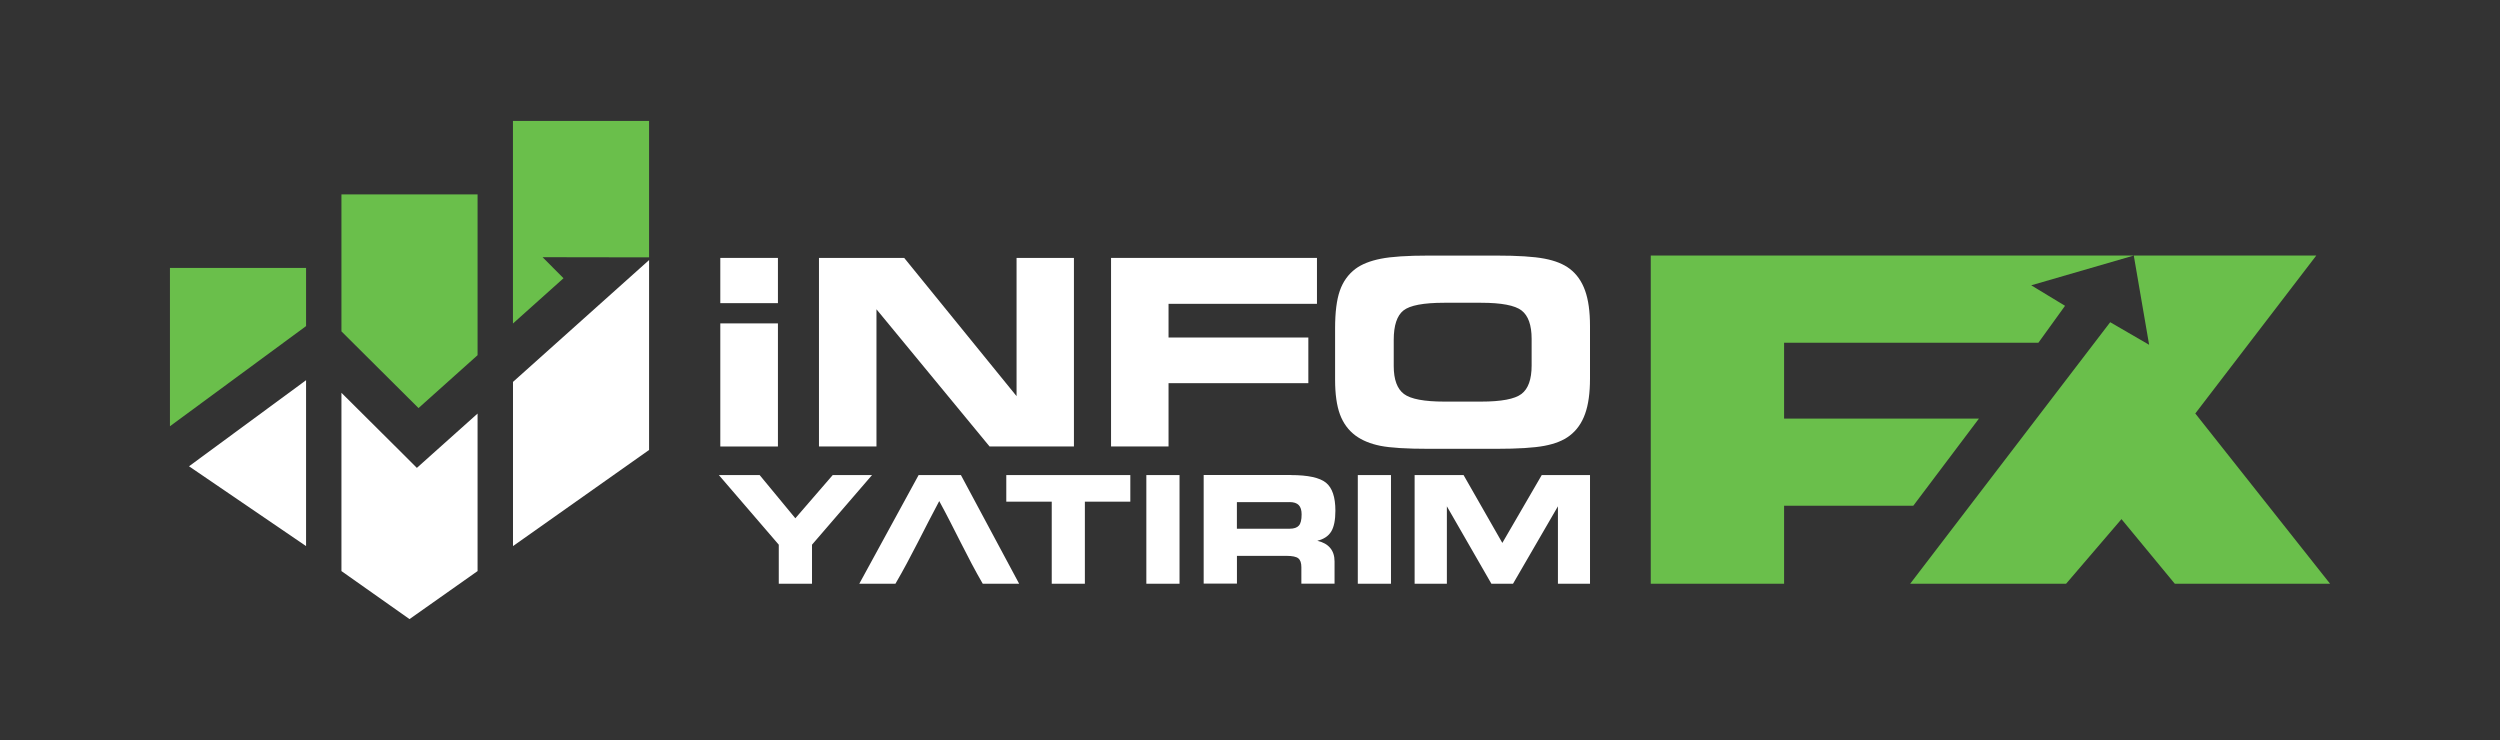
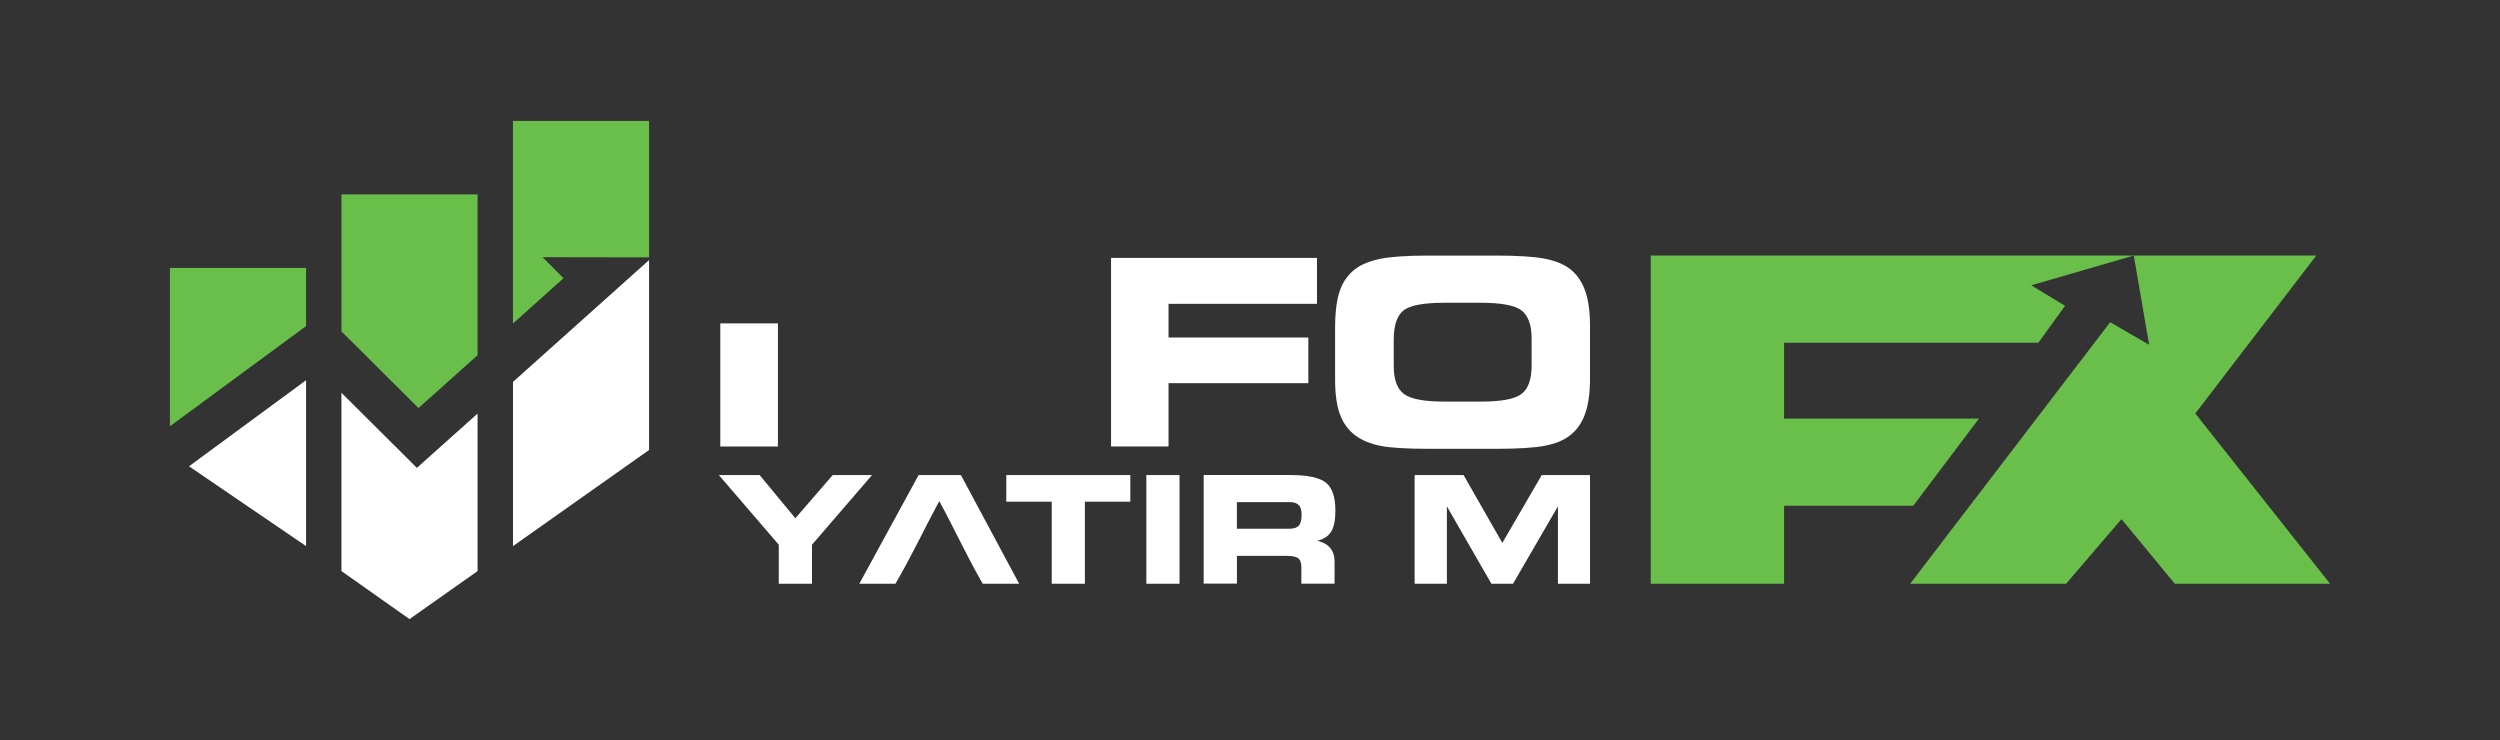
<svg xmlns="http://www.w3.org/2000/svg" id="katman_1" version="1.1" viewBox="0 0 591.38 175.06">
  <rect x="0" y="0" width="591.38" height="175.06" fill="#333333" stroke="none" />
  <defs>
    <style>
      .st0, .st1 {
        fill: #fff;
      }

      .st0, .st2 {
        fill-rule: evenodd;
      }

      .st3, .st2 {
        fill: #6abf4b;
      }
    </style>
  </defs>
  <path class="st1" d="M338.02,106.17c-5.32,0-9.14-.24-11.49-.71-2.34-.47-4.3-1.27-5.86-2.41-1.7-1.26-2.92-2.93-3.7-5.02-.77-2.09-1.15-4.83-1.15-8.22v-12.17c0-3.76.37-6.72,1.12-8.87.75-2.15,1.98-3.88,3.72-5.19,1.46-1.08,3.45-1.87,5.95-2.37,2.51-.5,6.29-.75,11.34-.75h16.03c5.05,0,8.84.24,11.35.72,2.53.48,4.52,1.28,5.99,2.4,1.65,1.26,2.85,2.97,3.63,5.14.78,2.17,1.17,4.96,1.17,8.38v12.44c0,3.39-.38,6.19-1.16,8.35-.77,2.17-1.98,3.89-3.64,5.16-1.49,1.15-3.49,1.94-5.97,2.41-2.48.47-6.28.71-11.37.71h-15.96ZM341.7,95h8.66c4.77,0,7.96-.6,9.55-1.81,1.59-1.21,2.4-3.45,2.4-6.72v-6.32c0-3.25-.8-5.48-2.37-6.7-1.57-1.22-4.78-1.83-9.58-1.83h-8.72c-4.91,0-8.13.61-9.66,1.83-1.52,1.22-2.29,3.53-2.29,6.94v6.2c0,3.19.81,5.39,2.41,6.6,1.61,1.21,4.81,1.81,9.6,1.81Z" />
  <polygon class="st1" points="311.53 71.87 276.42 71.87 276.42 79.84 309.49 79.84 309.49 90.64 276.42 90.64 276.42 105.61 262.82 105.61 262.82 61.01 311.53 61.01 311.53 71.87" />
-   <polygon class="st1" points="254.04 105.61 234.08 105.61 207.33 73.16 207.33 105.61 193.73 105.61 193.73 61.01 213.89 61.01 240.47 93.71 240.47 61.01 254.04 61.01 254.04 105.61" />
-   <rect class="st1" x="170.39" y="61.01" width="13.63" height="10.7" />
  <rect class="st1" x="170.39" y="76.5" width="13.63" height="29.12" />
  <polygon class="st0" points="72.4 129.18 72.4 89.94 44.71 110.3 72.4 129.18" />
  <polygon class="st2" points="40.2 63.38 40.2 100.83 72.4 77.14 72.4 63.38 40.2 63.38" />
  <polygon class="st0" points="98.61 110.68 95.18 107.25 80.77 92.92 80.77 135.09 96.87 146.45 112.97 135.09 112.97 97.83 102.24 107.43 98.61 110.68" />
  <polygon class="st2" points="80.77 78.39 99 96.53 112.97 84.02 112.97 45.99 80.77 45.99 80.77 78.39" />
  <polygon class="st0" points="121.35 129.18 153.54 106.44 153.54 61.52 121.35 90.34 121.35 129.18" />
  <polygon class="st2" points="153.54 28.6 121.34 28.6 121.34 76.53 133.3 65.82 128.35 60.84 153.54 60.88 153.54 28.6" />
-   <path class="st1" d="M342.26,138.08h-7.63v-25.7h11.58l9.17,16.05,9.32-16.05h11.42v25.7h-7.59v-18.31l-10.62,18.31h-5.12l-10.53-18.31v18.31ZM329.04,138.08h-7.85v-25.7h7.85v25.7ZM305.36,112.38c4.06,0,6.83.61,8.31,1.81,1.48,1.21,2.22,3.41,2.22,6.61,0,2.2-.33,3.84-.98,4.92-.66,1.09-1.76,1.83-3.3,2.2,1.35.31,2.36.88,3.05,1.7.69.82,1.03,1.89,1.03,3.19v5.26h-7.85v-3.92c0-.99-.24-1.68-.72-2.07-.48-.39-1.42-.59-2.82-.59h-11.7v6.57h-7.87v-25.7h20.64ZM305.07,118.78h-12.48v6.29h12.48c1.02,0,1.75-.25,2.18-.74.44-.49.65-1.37.65-2.65,0-.99-.22-1.73-.68-2.2-.46-.47-1.17-.71-2.15-.71ZM279.02,138.08h-7.85v-25.7h7.85v25.7ZM256.63,138.08h-7.84v-19.41h-10.75v-6.29h29.34v6.29h-10.75v19.41ZM211.83,138.08h-8.56l14.03-25.7h10.01l13.77,25.7h-8.61c-3.67-6.31-6.73-13.06-10.29-19.55-3.48,6.48-6.66,13.23-10.36,19.55ZM192.07,138.08h-7.85v-9.23l-14.17-16.47h9.65l8.44,10.22,8.84-10.22h9.3l-14.2,16.47v9.23Z" />
+   <path class="st1" d="M342.26,138.08h-7.63v-25.7h11.58l9.17,16.05,9.32-16.05h11.42v25.7h-7.59v-18.31l-10.62,18.31h-5.12l-10.53-18.31v18.31ZM329.04,138.08h-7.85h7.85v25.7ZM305.36,112.38c4.06,0,6.83.61,8.31,1.81,1.48,1.21,2.22,3.41,2.22,6.61,0,2.2-.33,3.84-.98,4.92-.66,1.09-1.76,1.83-3.3,2.2,1.35.31,2.36.88,3.05,1.7.69.82,1.03,1.89,1.03,3.19v5.26h-7.85v-3.92c0-.99-.24-1.68-.72-2.07-.48-.39-1.42-.59-2.82-.59h-11.7v6.57h-7.87v-25.7h20.64ZM305.07,118.78h-12.48v6.29h12.48c1.02,0,1.75-.25,2.18-.74.44-.49.65-1.37.65-2.65,0-.99-.22-1.73-.68-2.2-.46-.47-1.17-.71-2.15-.71ZM279.02,138.08h-7.85v-25.7h7.85v25.7ZM256.63,138.08h-7.84v-19.41h-10.75v-6.29h29.34v6.29h-10.75v19.41ZM211.83,138.08h-8.56l14.03-25.7h10.01l13.77,25.7h-8.61c-3.67-6.31-6.73-13.06-10.29-19.55-3.48,6.48-6.66,13.23-10.36,19.55ZM192.07,138.08h-7.85v-9.23l-14.17-16.47h9.65l8.44,10.22,8.84-10.22h9.3l-14.2,16.47v9.23Z" />
  <g>
    <polygon class="st3" points="390.49 138.08 422.03 138.08 422.03 119.64 452.59 119.64 468.12 99.02 422.03 99.02 422.03 81.07 482.19 81.07 488.49 72.34 480.49 67.49 504.75 60.45 390.49 60.45 390.49 138.08" />
    <polygon class="st3" points="519.3 97.81 547.92 60.45 504.75 60.45 508.38 81.56 499.17 76.22 451.86 138.08 488.74 138.08 501.84 122.8 514.45 138.08 551.18 138.08 519.3 97.81" />
  </g>
</svg>